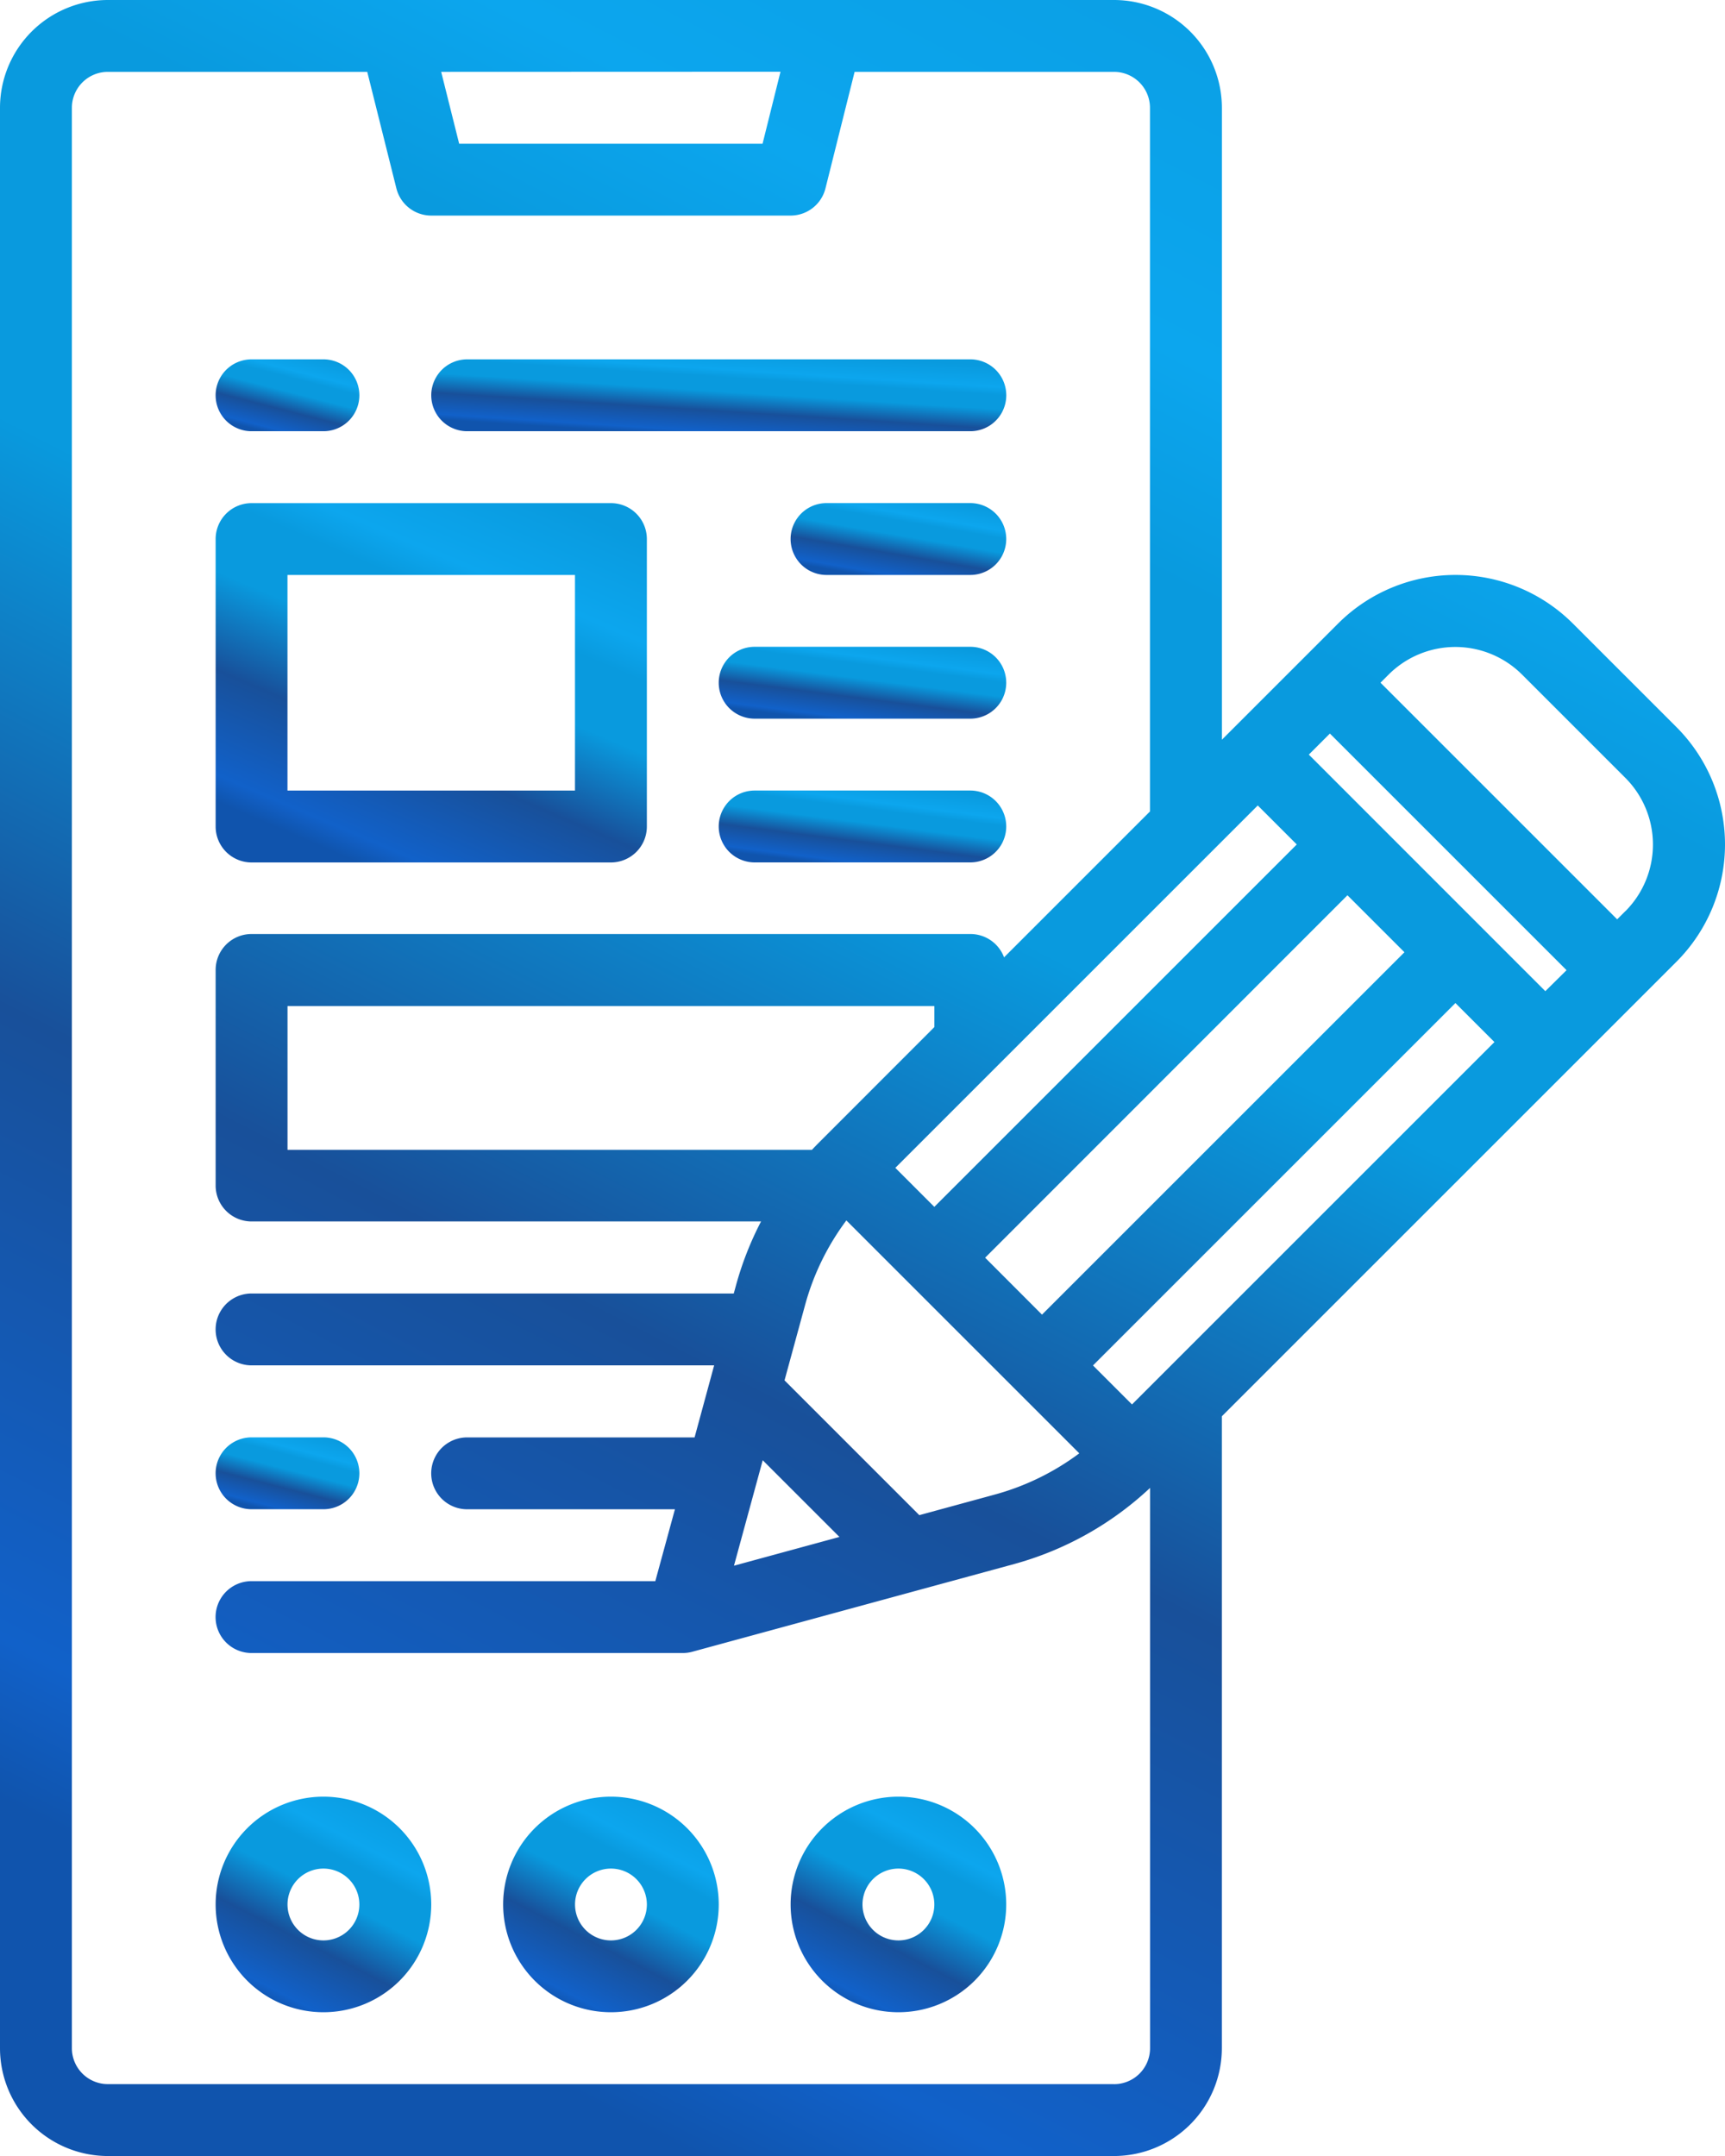
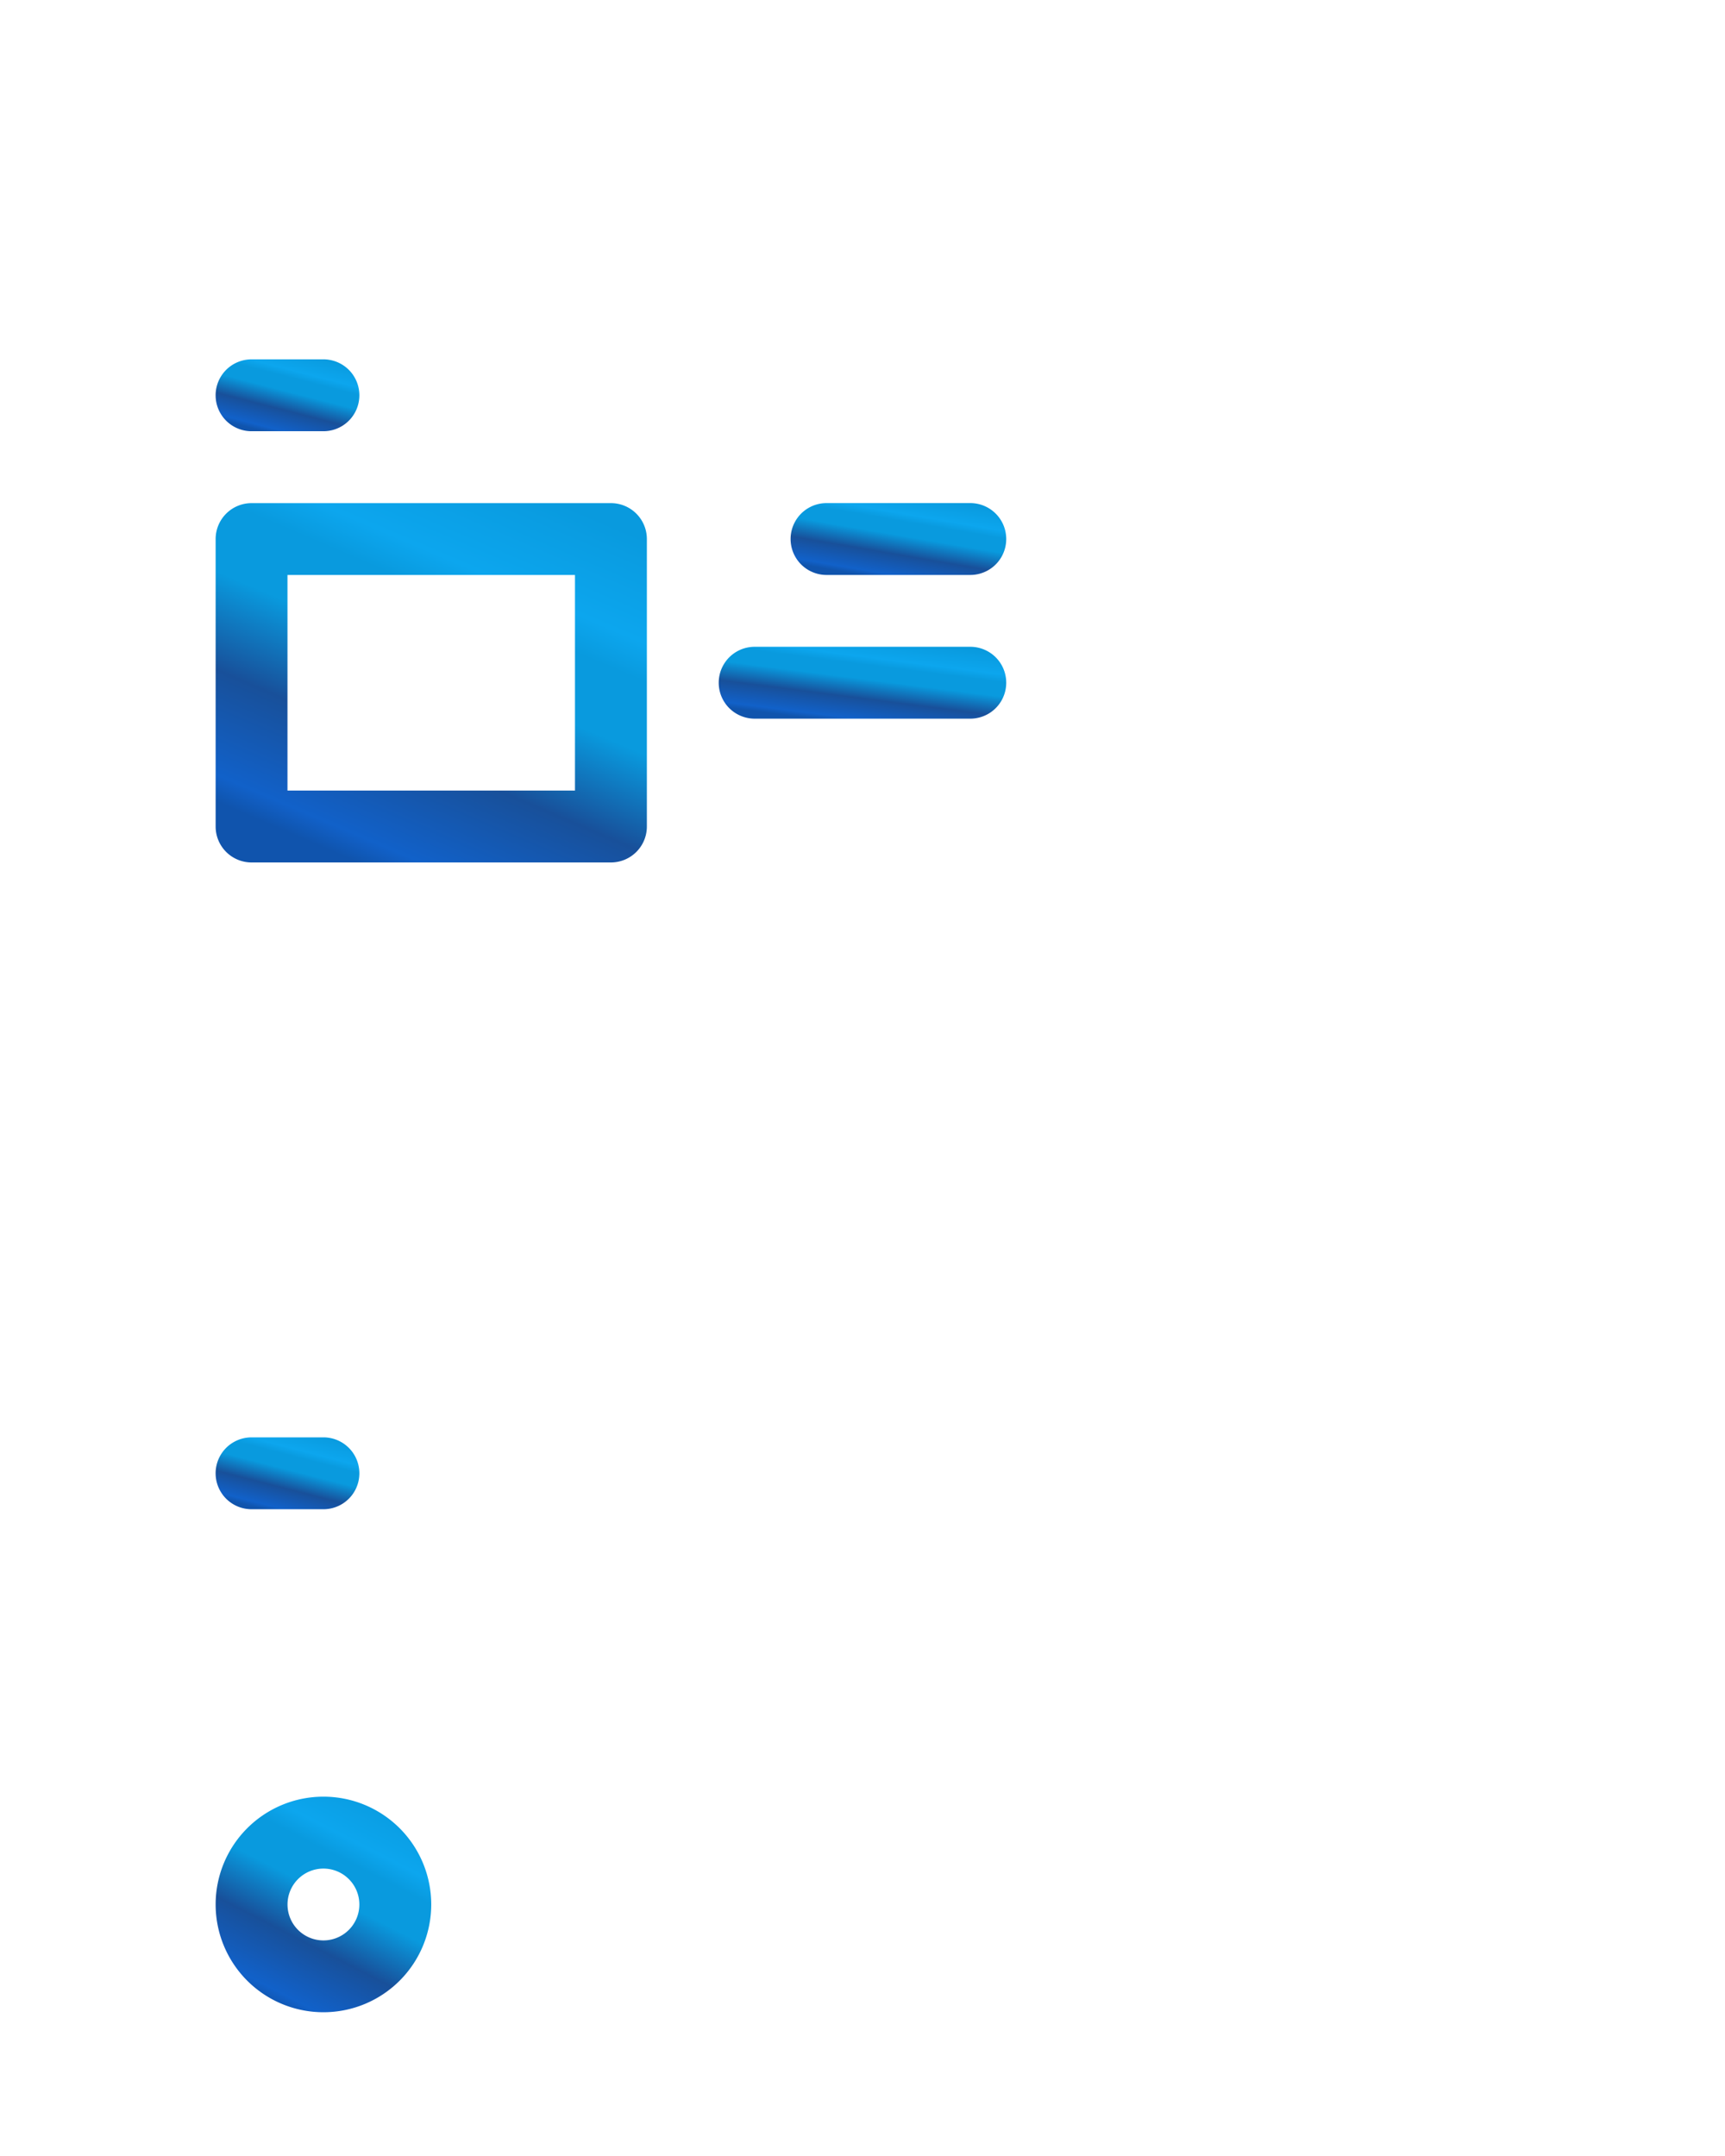
<svg xmlns="http://www.w3.org/2000/svg" width="40.198" height="50.248" viewBox="0 0 40.198 50.248">
  <defs>
    <linearGradient id="linear-gradient" x1="0.178" y1="0.922" x2="0.684" y2="-0.063" gradientUnits="objectBoundingBox">
      <stop offset="0" stop-color="#1054ad" />
      <stop offset="0.06" stop-color="#1161c9" />
      <stop offset="0.296" stop-color="#18509a" />
      <stop offset="0.516" stop-color="#099ade" />
      <stop offset="0.678" stop-color="#099ade" />
      <stop offset="0.765" stop-color="#0ca6ee" />
      <stop offset="1" stop-color="#099ade" />
    </linearGradient>
  </defs>
  <g id="Engaging_Content_Creation" data-name="Engaging Content Creation" transform="translate(-64 -16)">
    <path id="Path_1347" data-name="Path 1347" d="M112.837,136.375h8.375a.837.837,0,0,0,.837-.837v-6.7a.837.837,0,0,0-.837-.837h-8.375a.837.837,0,0,0-.837.837v6.7A.837.837,0,0,0,112.837,136.375Zm.837-6.7h6.7V134.7h-6.7Z" transform="translate(-42.975 -100.275)" fill="url(#linear-gradient)" />
    <path id="Path_1348" data-name="Path 1348" d="M244.187,128h-3.35a.837.837,0,1,0,0,1.675h3.35a.837.837,0,0,0,0-1.675Z" transform="translate(-157.576 -100.275)" fill="url(#linear-gradient)" />
    <path id="Path_1349" data-name="Path 1349" d="M229.862,160h-5.025a.837.837,0,1,0,0,1.675h5.025a.837.837,0,1,0,0-1.675Z" transform="translate(-143.251 -128.926)" fill="url(#linear-gradient)" />
-     <path id="Path_1350" data-name="Path 1350" d="M229.862,192h-5.025a.837.837,0,1,0,0,1.675h5.025a.837.837,0,0,0,0-1.675Z" transform="translate(-143.251 -157.576)" fill="url(#linear-gradient)" />
    <path id="Path_1351" data-name="Path 1351" d="M112.837,337.675h1.675a.837.837,0,1,0,0-1.675h-1.675a.837.837,0,1,0,0,1.675Z" transform="translate(-42.975 -286.501)" fill="url(#linear-gradient)" />
-     <path id="Path_1352" data-name="Path 1352" d="M103.065,32.944l-2.411-2.411a3.87,3.87,0,0,0-5.473,0l-2.462,2.462-.245.245V18.512A2.515,2.515,0,0,0,89.961,16H66.512A2.515,2.515,0,0,0,64,18.512V63.736a2.515,2.515,0,0,0,2.512,2.512H89.961a2.515,2.515,0,0,0,2.512-2.512V49.008l8.129-8.129,2.462-2.462A3.87,3.87,0,0,0,103.065,32.944ZM100.011,39.1,94.5,33.587l.491-.491,5.515,5.515Zm-14.237.837L83.09,42.623q-.086.086-.17.175H70.7v-3.35H85.774Zm-4,10.095,1.788,1.788-2.458.67Zm3.649,1.28-3.141-3.141.481-1.763a5.872,5.872,0,0,1,.96-1.965l5.428,5.428a5.875,5.875,0,0,1-1.965.96Zm1.534-6L95.4,36.865l1.328,1.328-8.446,8.446Zm6.353-10.54.909.909-8.446,8.446-.909-.909Zm-11.122-17.1L81.77,19.35H74.7l-.419-1.675Zm7.772,46.9H66.512a.838.838,0,0,1-.837-.837V18.512a.838.838,0,0,1,.837-.837h6.046l.679,2.715a.837.837,0,0,0,.812.634h8.375a.837.837,0,0,0,.812-.634l.679-2.715h6.046a.838.838,0,0,1,.837.837v16.4l-3.4,3.4a.837.837,0,0,0-.784-.544H69.862a.837.837,0,0,0-.837.837v5.025a.837.837,0,0,0,.837.837H81.735a7.525,7.525,0,0,0-.587,1.5l-.049.179H69.862a.837.837,0,1,0,0,1.675h10.78L80.186,49.5h-5.3a.837.837,0,1,0,0,1.675h4.842l-.457,1.675h-9.41a.837.837,0,1,0,0,1.675h10.05a.834.834,0,0,0,.22-.029l7.5-2.044A7.55,7.55,0,0,0,90.8,50.677V63.736A.838.838,0,0,1,89.961,64.573Zm.419-15.84-.909-.909,8.446-8.446.909.909Zm11.5-11.5-.194.194-5.515-5.515.194-.194a2.2,2.2,0,0,1,3.1,0l2.411,2.411A2.2,2.2,0,0,1,101.88,37.233Z" fill="url(#linear-gradient)" />
-     <path id="Path_1353" data-name="Path 1353" d="M160.837,97.675h11.725a.837.837,0,0,0,0-1.675H160.837a.837.837,0,0,0,0,1.675Z" transform="translate(-85.95 -71.625)" fill="url(#linear-gradient)" />
    <path id="Path_1354" data-name="Path 1354" d="M112.837,97.675h1.675a.837.837,0,1,0,0-1.675h-1.675a.837.837,0,1,0,0,1.675Z" transform="translate(-42.975 -71.625)" fill="url(#linear-gradient)" />
    <path id="Path_1355" data-name="Path 1355" d="M114.512,416a2.512,2.512,0,1,0,2.512,2.512A2.512,2.512,0,0,0,114.512,416Zm0,3.35a.837.837,0,1,1,.837-.837A.837.837,0,0,1,114.512,419.35Z" transform="translate(-42.975 -358.127)" fill="url(#linear-gradient)" />
-     <path id="Path_1356" data-name="Path 1356" d="M178.512,416a2.512,2.512,0,1,0,2.512,2.512A2.512,2.512,0,0,0,178.512,416Zm0,3.35a.837.837,0,1,1,.837-.837A.837.837,0,0,1,178.512,419.35Z" transform="translate(-100.275 -358.127)" fill="url(#linear-gradient)" />
-     <path id="Path_1357" data-name="Path 1357" d="M242.512,416a2.512,2.512,0,1,0,2.512,2.512A2.512,2.512,0,0,0,242.512,416Zm0,3.35a.837.837,0,1,1,.837-.837A.837.837,0,0,1,242.512,419.35Z" transform="translate(-157.576 -358.127)" fill="url(#linear-gradient)" />
  </g>
</svg>